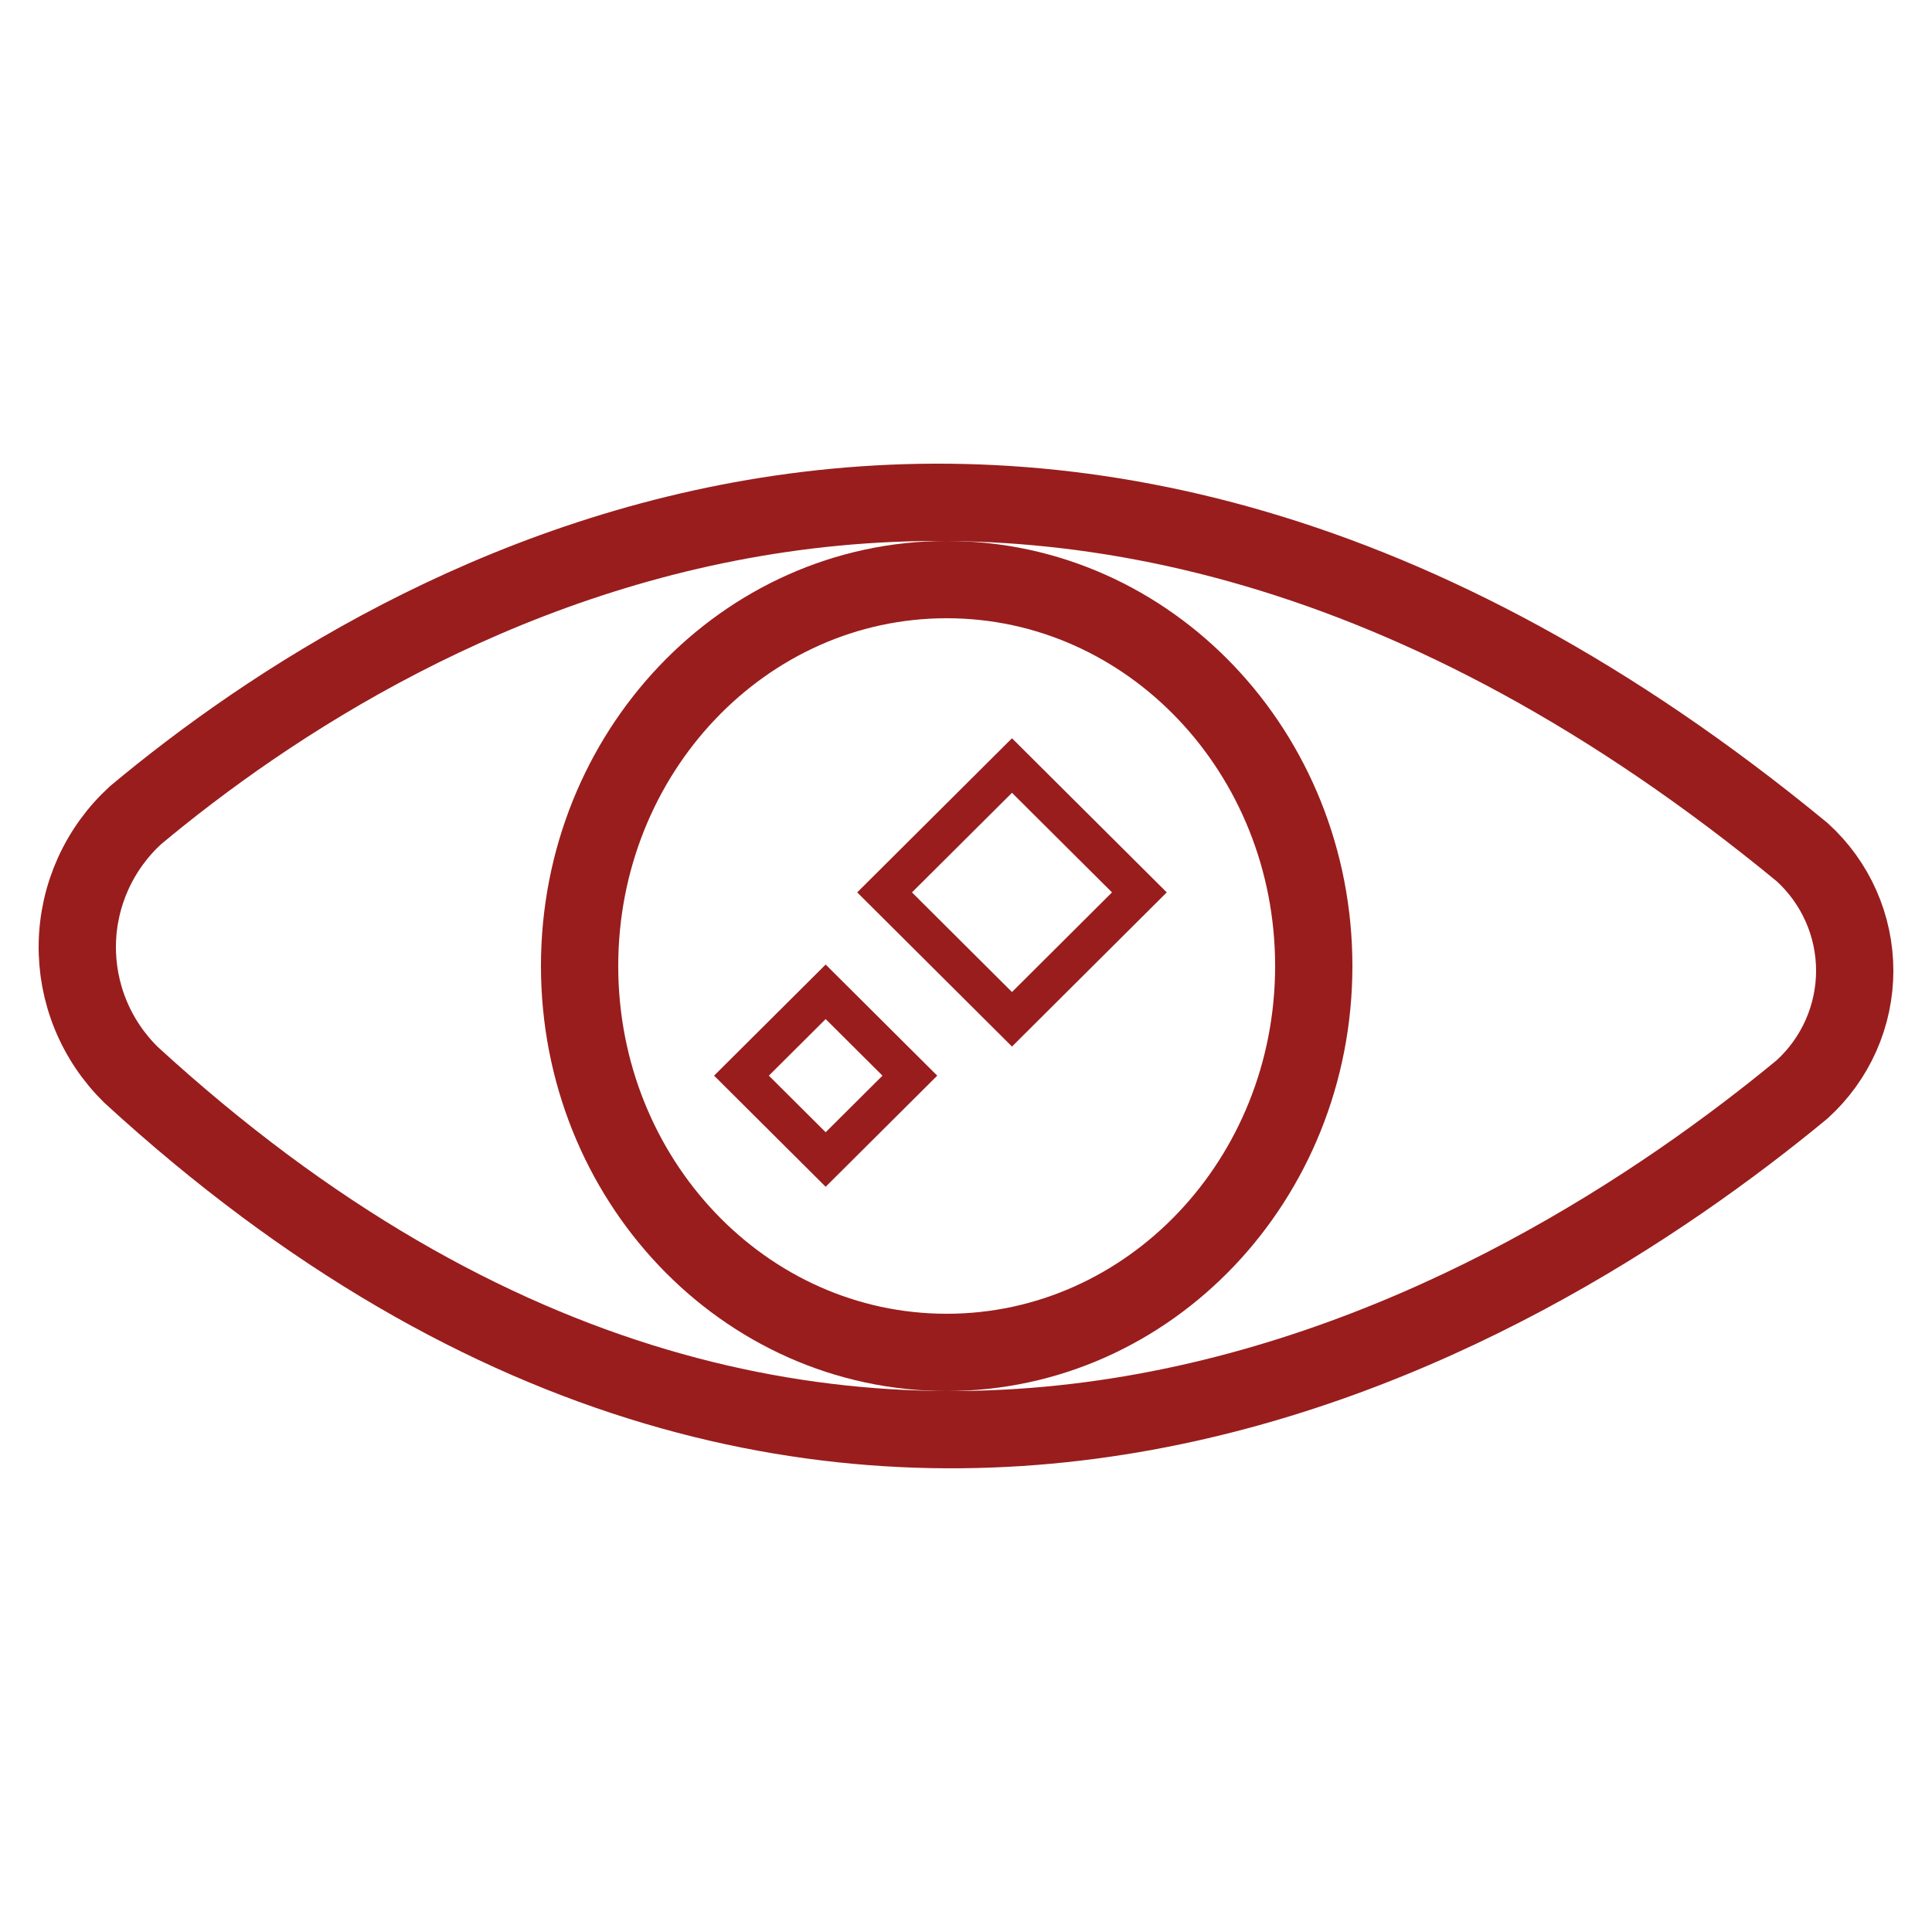
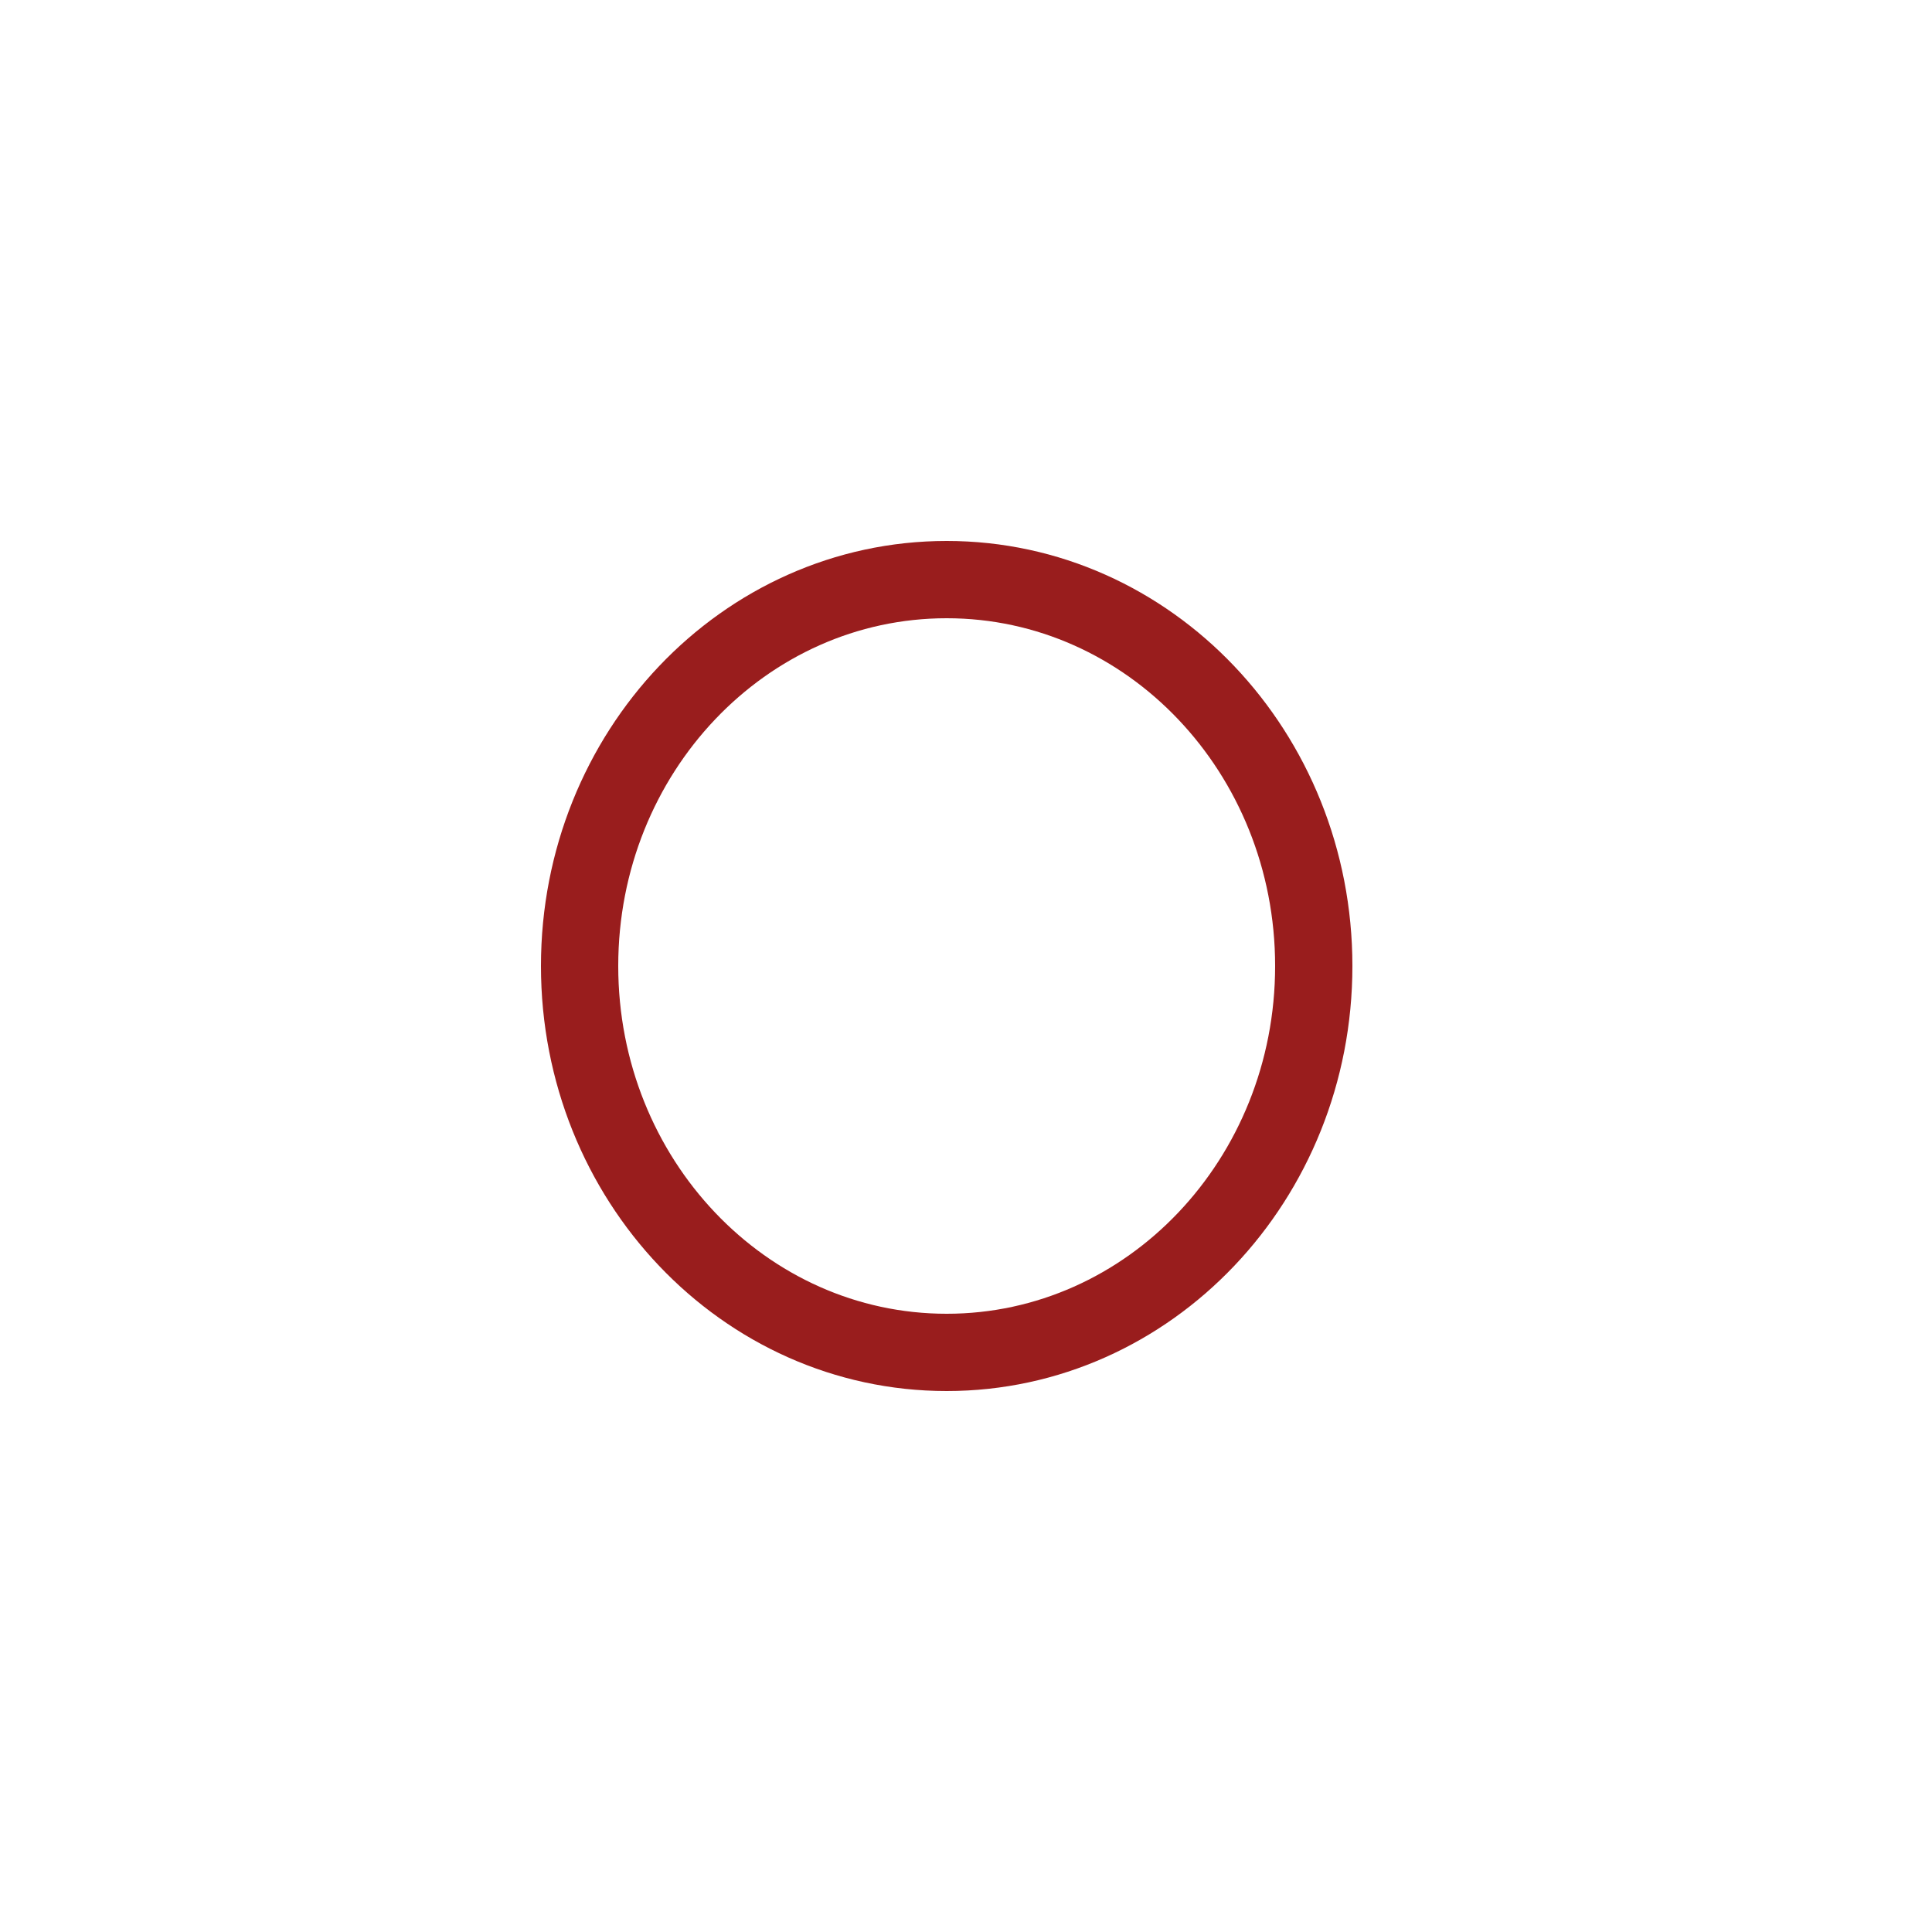
<svg xmlns="http://www.w3.org/2000/svg" width="50" height="50" viewBox="0 0 50 50" fill="none">
-   <path d="M3.506 21.099C10.384 15.355 26.792 5.717 46.64 22.054C47.069 22.444 47.411 22.918 47.645 23.446C47.879 23.974 48 24.545 48 25.122C48 25.699 47.879 26.27 47.645 26.798C47.411 27.326 47.069 27.801 46.64 28.191C39.489 34.099 21.942 44.834 3.383 27.809C2.935 27.367 2.581 26.84 2.343 26.258C2.106 25.677 1.989 25.055 2.001 24.428C2.012 23.801 2.152 23.183 2.41 22.611C2.669 22.039 3.042 21.524 3.506 21.099V21.099Z" stroke="#991D1D" stroke-width="2" stroke-miterlimit="10" />
  <path d="M24.5 35C29.747 35 34 30.523 34 25C34 19.477 29.747 15 24.5 15C19.253 15 15 19.477 15 25C15 30.523 19.253 35 24.5 35Z" stroke="#991D1D" stroke-width="2" stroke-miterlimit="10" />
-   <path d="M29.487 23.095L26.19 19.812L22.893 23.095L26.19 26.379L29.487 23.095Z" stroke="#991D1D" stroke-miterlimit="10" />
-   <path d="M23.547 27.838L21.368 25.668L19.189 27.838L21.368 30.008L23.547 27.838Z" stroke="#991D1D" stroke-miterlimit="10" />
</svg>